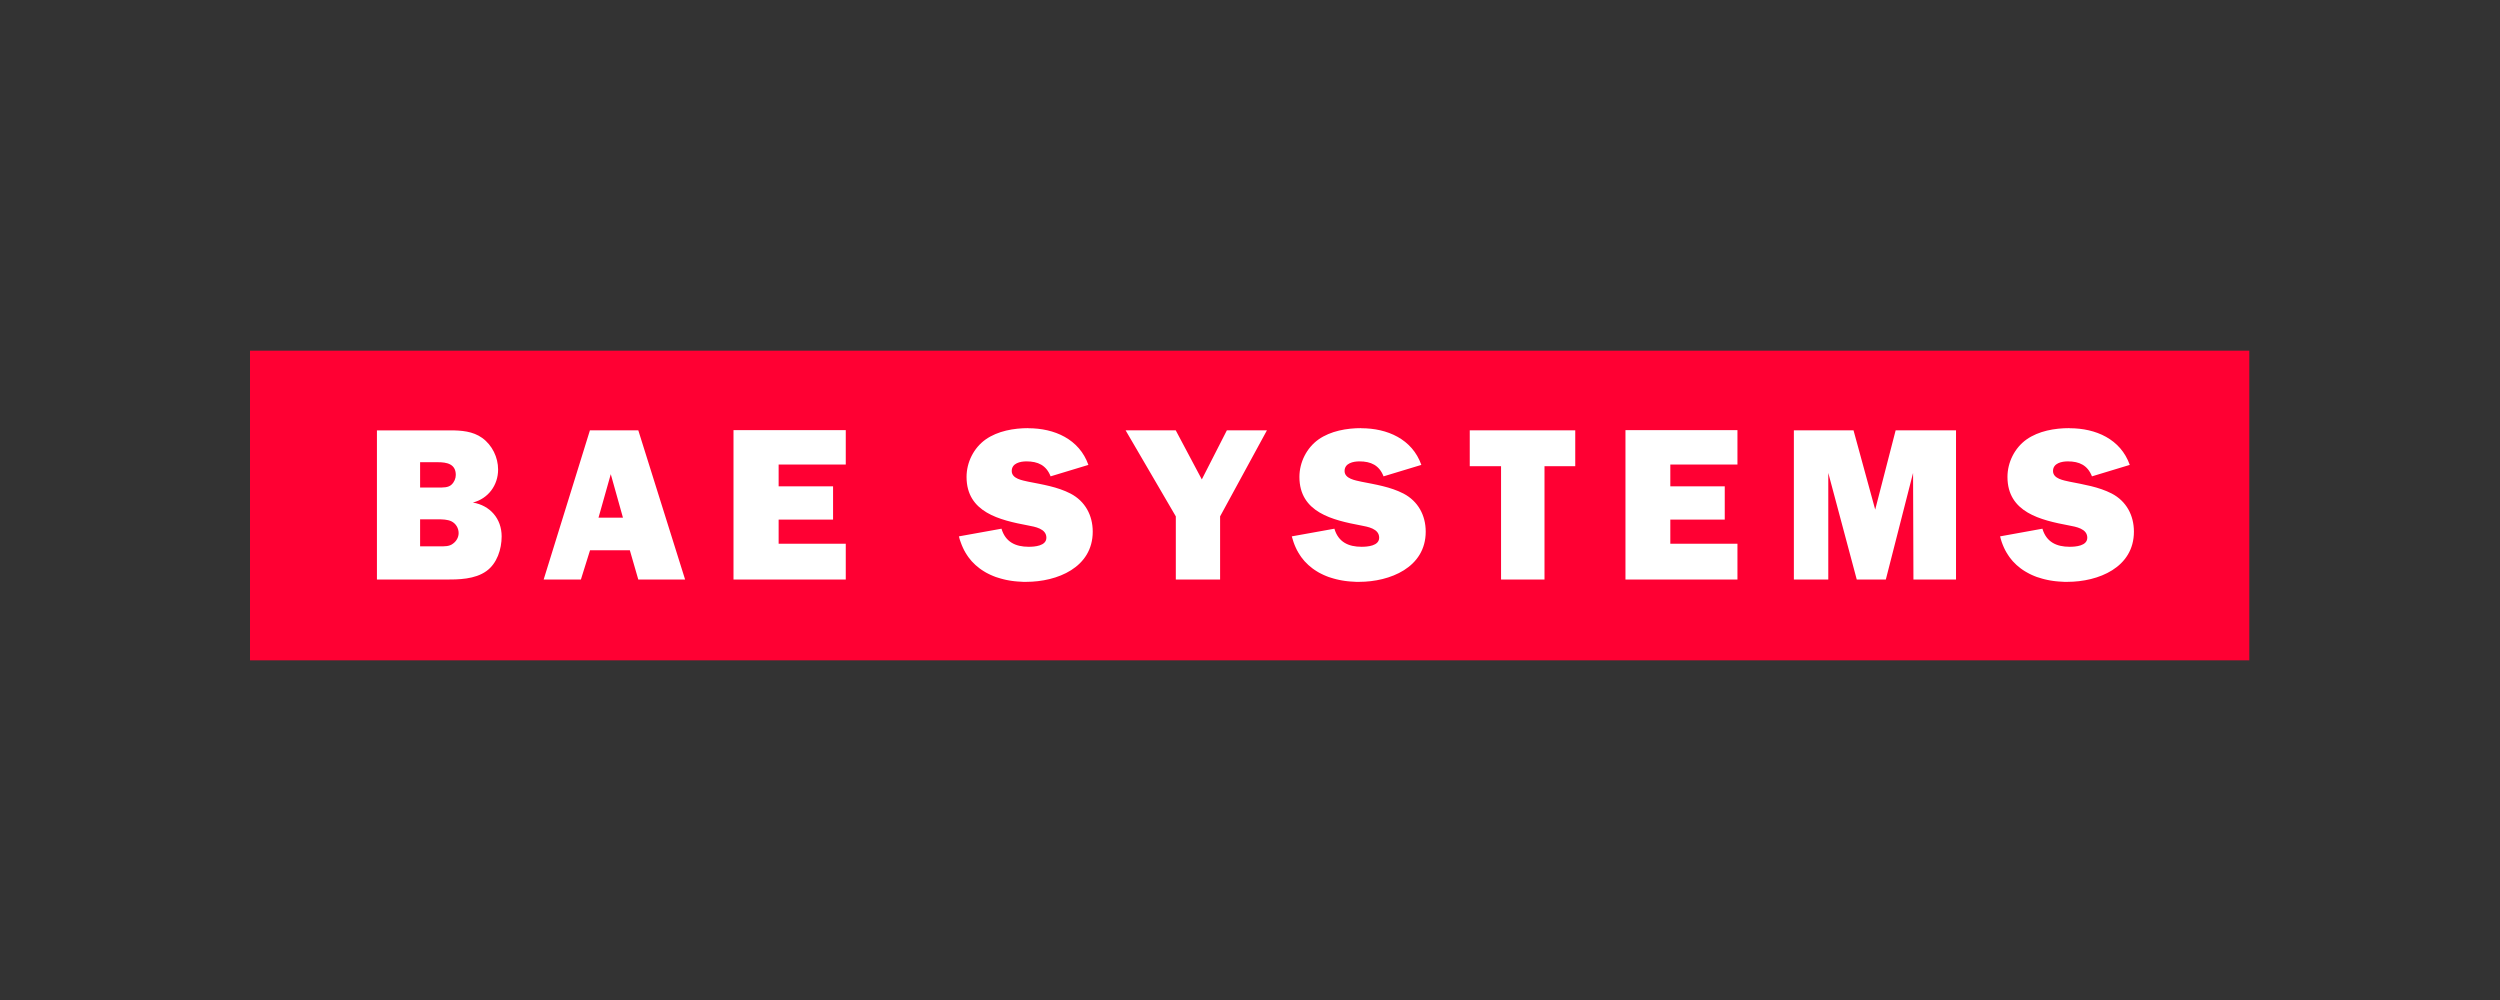
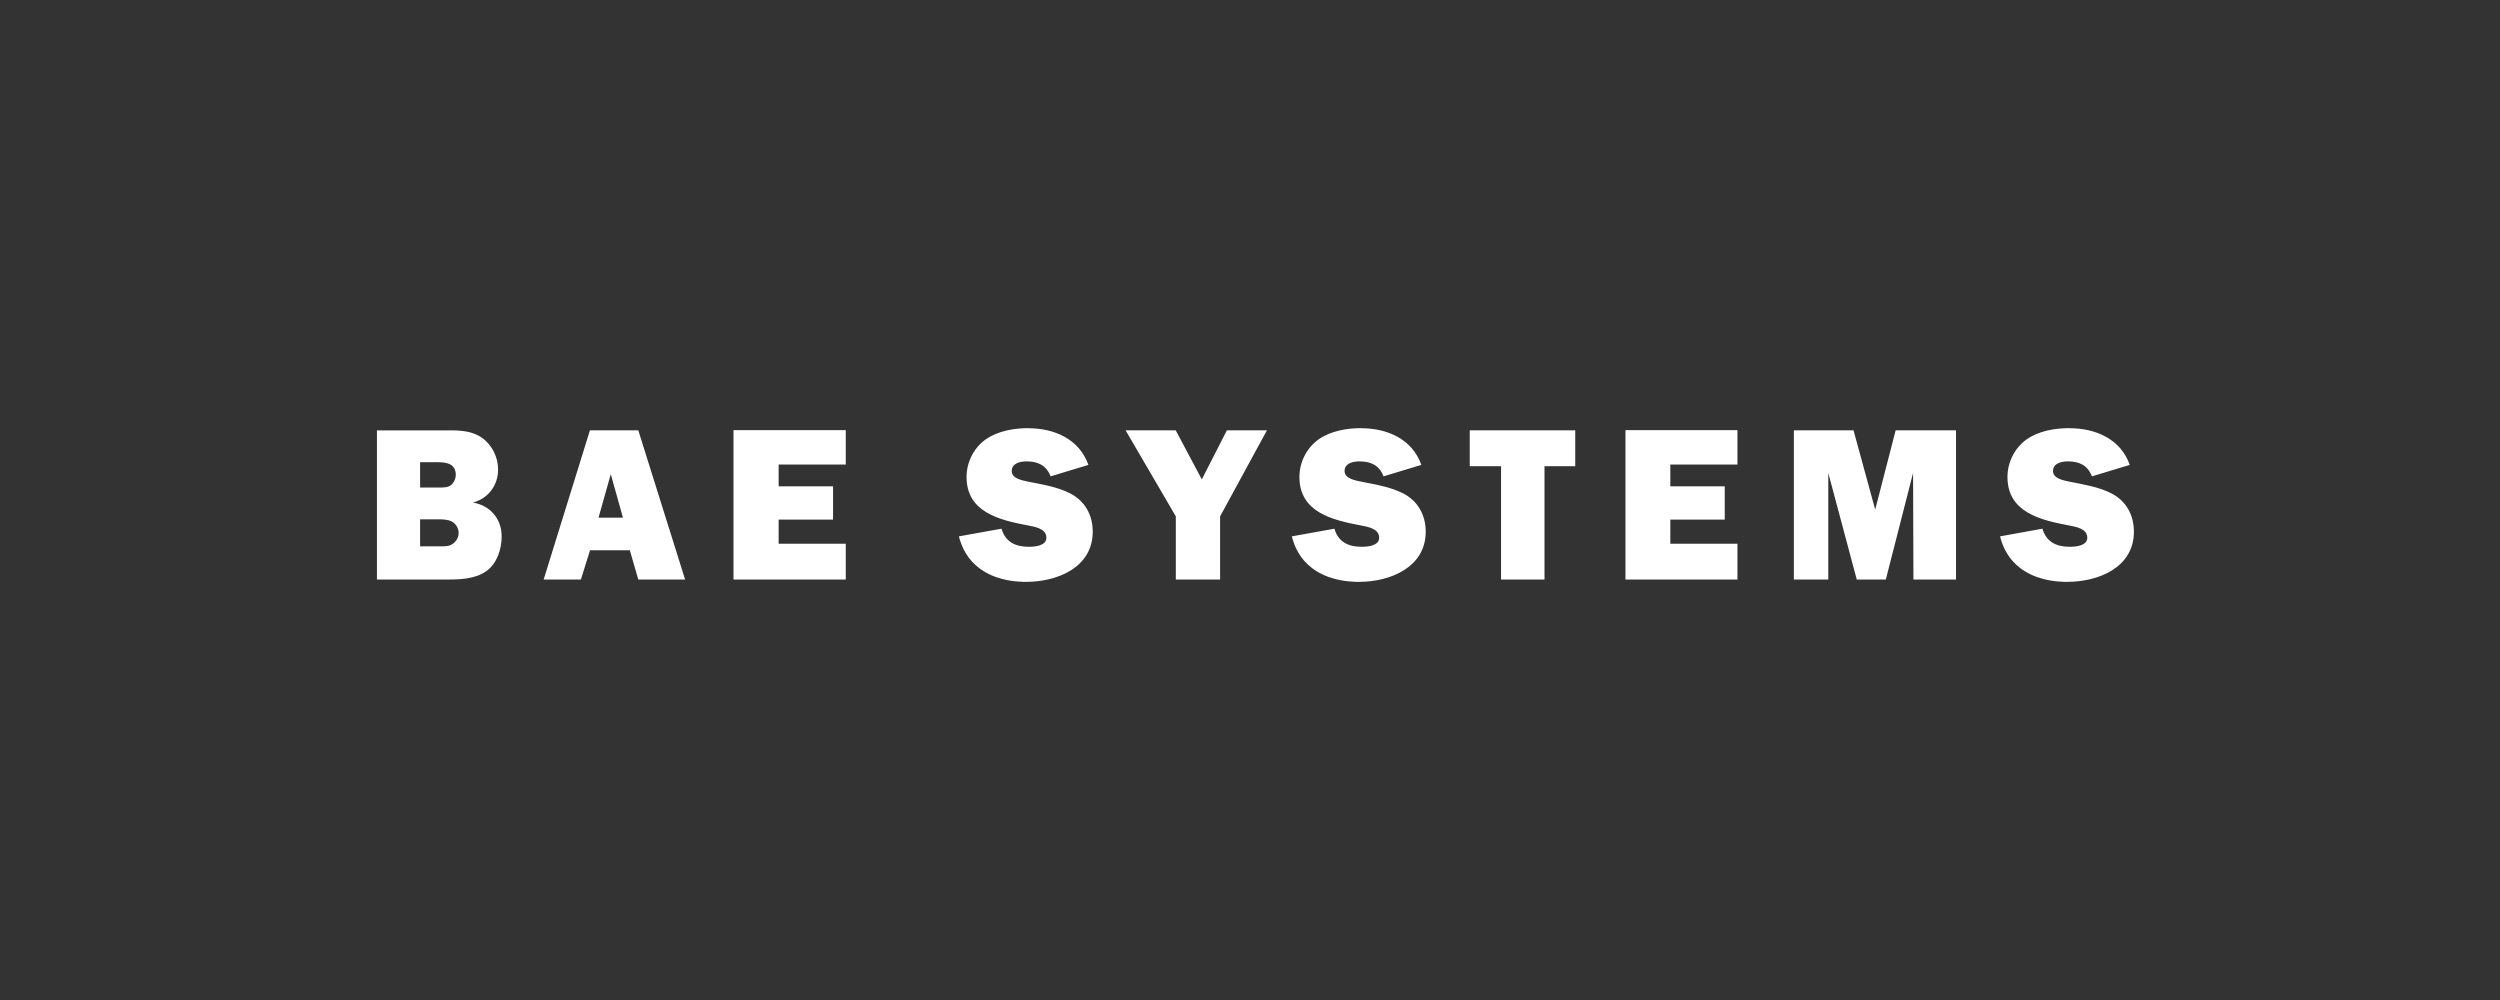
<svg xmlns="http://www.w3.org/2000/svg" width="150" height="60" viewBox="0 0 150 60" fill="none">
  <rect x="0" y="0" width="150" height="60" fill="#333333" stroke="none" />
  <g clip-path="url(#clip0_557_3478)">
-     <path d="M15 21.042H134.958V39.618H15V21.042Z" fill="#FF0033" />
    <path d="M61.714 25.688C60.825 25.688 59.869 25.856 59.141 26.365C58.422 26.875 57.993 27.74 57.993 28.616C57.993 30.749 59.991 31.206 61.683 31.527C62.089 31.606 62.783 31.714 62.783 32.262C62.783 32.758 62.076 32.807 61.725 32.807C60.928 32.807 60.326 32.519 60.09 31.722L57.535 32.182L57.582 32.362L57.641 32.531L57.704 32.7L57.773 32.859L57.847 33.013L57.926 33.155L58.016 33.298L58.106 33.43L58.207 33.557L58.307 33.679L58.529 33.901L58.773 34.102L58.9 34.192L59.032 34.277L59.164 34.356L59.307 34.43L59.45 34.499L59.598 34.562L59.746 34.62L59.899 34.668L60.058 34.716L60.217 34.758L60.375 34.795L60.545 34.827L60.709 34.853L60.878 34.874L61.052 34.89L61.396 34.911H61.57C63.432 34.911 65.564 34.052 65.564 31.899C65.564 30.919 65.108 30.071 64.231 29.614C63.449 29.209 62.545 29.07 61.692 28.9C61.353 28.821 60.704 28.73 60.704 28.26C60.704 27.789 61.221 27.683 61.587 27.683C62.279 27.683 62.777 27.916 63.036 28.581L65.304 27.894C64.755 26.34 63.256 25.694 61.699 25.694L61.714 25.688ZM81.685 25.688C80.799 25.688 79.841 25.856 79.113 26.365C78.395 26.875 77.965 27.74 77.965 28.616C77.965 30.749 79.963 31.206 81.655 31.527C82.059 31.606 82.75 31.714 82.75 32.262C82.75 32.758 82.046 32.807 81.692 32.807C80.897 32.807 80.298 32.519 80.064 31.722L77.508 32.182L77.561 32.362L77.614 32.531L77.677 32.7L77.746 32.859L77.82 33.013L77.9 33.155L77.99 33.298L78.079 33.43L78.18 33.557L78.28 33.679L78.502 33.901L78.746 34.102L78.873 34.192L79.005 34.277L79.137 34.356L79.28 34.43L79.423 34.499L79.571 34.562L79.719 34.62L79.872 34.668L80.031 34.716L80.19 34.758L80.354 34.795L80.518 34.827L80.682 34.853L80.851 34.874L81.025 34.89L81.369 34.911H81.549C83.393 34.911 85.543 34.052 85.543 31.899C85.543 30.919 85.084 30.071 84.209 29.614C83.427 29.209 82.523 29.07 81.67 28.9C81.332 28.821 80.675 28.73 80.675 28.26C80.675 27.789 81.198 27.683 81.564 27.683C82.256 27.683 82.754 27.916 83.013 28.581L85.281 27.894C84.732 26.34 83.233 25.694 81.675 25.694L81.685 25.688ZM124.168 25.688C123.279 25.688 122.323 25.856 121.595 26.365C120.878 26.875 120.448 27.74 120.448 28.616C120.448 30.749 122.445 31.206 124.137 31.527C124.544 31.606 125.237 31.714 125.237 32.262C125.237 32.758 124.533 32.807 124.18 32.807C123.384 32.807 122.78 32.519 122.545 31.722L120.006 32.182L120.053 32.362L120.106 32.531L120.17 32.7L120.238 32.859L120.313 33.013L120.392 33.155L120.482 33.298L120.572 33.43L120.672 33.557L120.773 33.679L120.994 33.901L121.238 34.102L121.365 34.192L121.497 34.277L121.635 34.356L121.772 34.43L121.915 34.499L122.063 34.562L122.211 34.62L122.37 34.668L122.523 34.716L122.682 34.758L122.846 34.795L123.01 34.827L123.174 34.853L123.343 34.874L123.518 34.89L123.692 34.901L123.861 34.911H124.041C125.902 34.911 128.035 34.052 128.035 31.899C128.035 30.919 127.581 30.071 126.708 29.614C125.923 29.209 125.017 29.07 124.169 28.9C123.829 28.821 123.181 28.73 123.181 28.26C123.181 27.789 123.704 27.683 124.069 27.683C124.762 27.683 125.256 27.916 125.518 28.581L127.786 27.894C127.238 26.34 125.738 25.694 124.181 25.694L124.168 25.688ZM22.616 25.82V34.774H26.712C27.521 34.774 28.489 34.763 29.183 34.266C29.823 33.811 30.099 32.948 30.099 32.184C30.099 31.113 29.397 30.323 28.373 30.153C29.287 29.918 29.886 29.121 29.886 28.173C29.886 27.442 29.534 26.711 28.934 26.277C28.373 25.873 27.684 25.822 27.005 25.822H22.621L22.616 25.82ZM35.395 25.82L32.619 34.774H34.853L35.403 33.014H37.79L38.298 34.774H41.107L38.298 25.82H35.403H35.395ZM44.01 25.82V34.774H50.746V32.624H46.718V31.176H49.984V29.178H46.718V27.872H50.746V25.807H44.01V25.82ZM67.536 25.82L70.549 30.983V34.774H73.206V30.983L76.016 25.82H73.612L72.109 28.765L70.544 25.82H67.531H67.536ZM88.185 25.82V27.97H90.063V34.774H92.67V27.97H94.515V25.82H88.185ZM97.528 25.82V34.774H104.247V32.624H100.219V31.176H103.485V29.178H100.219V27.872H104.247V25.807H97.528V25.82ZM107.632 25.82V34.774H109.697V28.376L111.406 34.774H113.149L114.784 28.376L114.806 34.774H117.361V25.82H113.739L112.512 30.576L111.211 25.82H107.623H107.632ZM25.206 27.733H26.274C26.797 27.733 27.347 27.829 27.347 28.495C27.347 28.703 27.257 28.926 27.088 29.082C26.892 29.265 26.577 29.251 26.316 29.251H25.206V27.733ZM36.647 28.452L37.377 31.059H35.911L36.646 28.452H36.647ZM25.206 31.16H26.291C26.538 31.16 26.854 31.165 27.09 31.282C27.35 31.413 27.518 31.685 27.518 31.986C27.518 32.233 27.386 32.467 27.189 32.611C26.968 32.794 26.67 32.78 26.396 32.78H25.206V31.162V31.16Z" fill="white" />
  </g>
  <defs>
    <clipPath id="clip0_557_3478">
      <rect width="120" height="18.618" fill="white" transform="translate(15 21)" />
    </clipPath>
  </defs>
</svg>